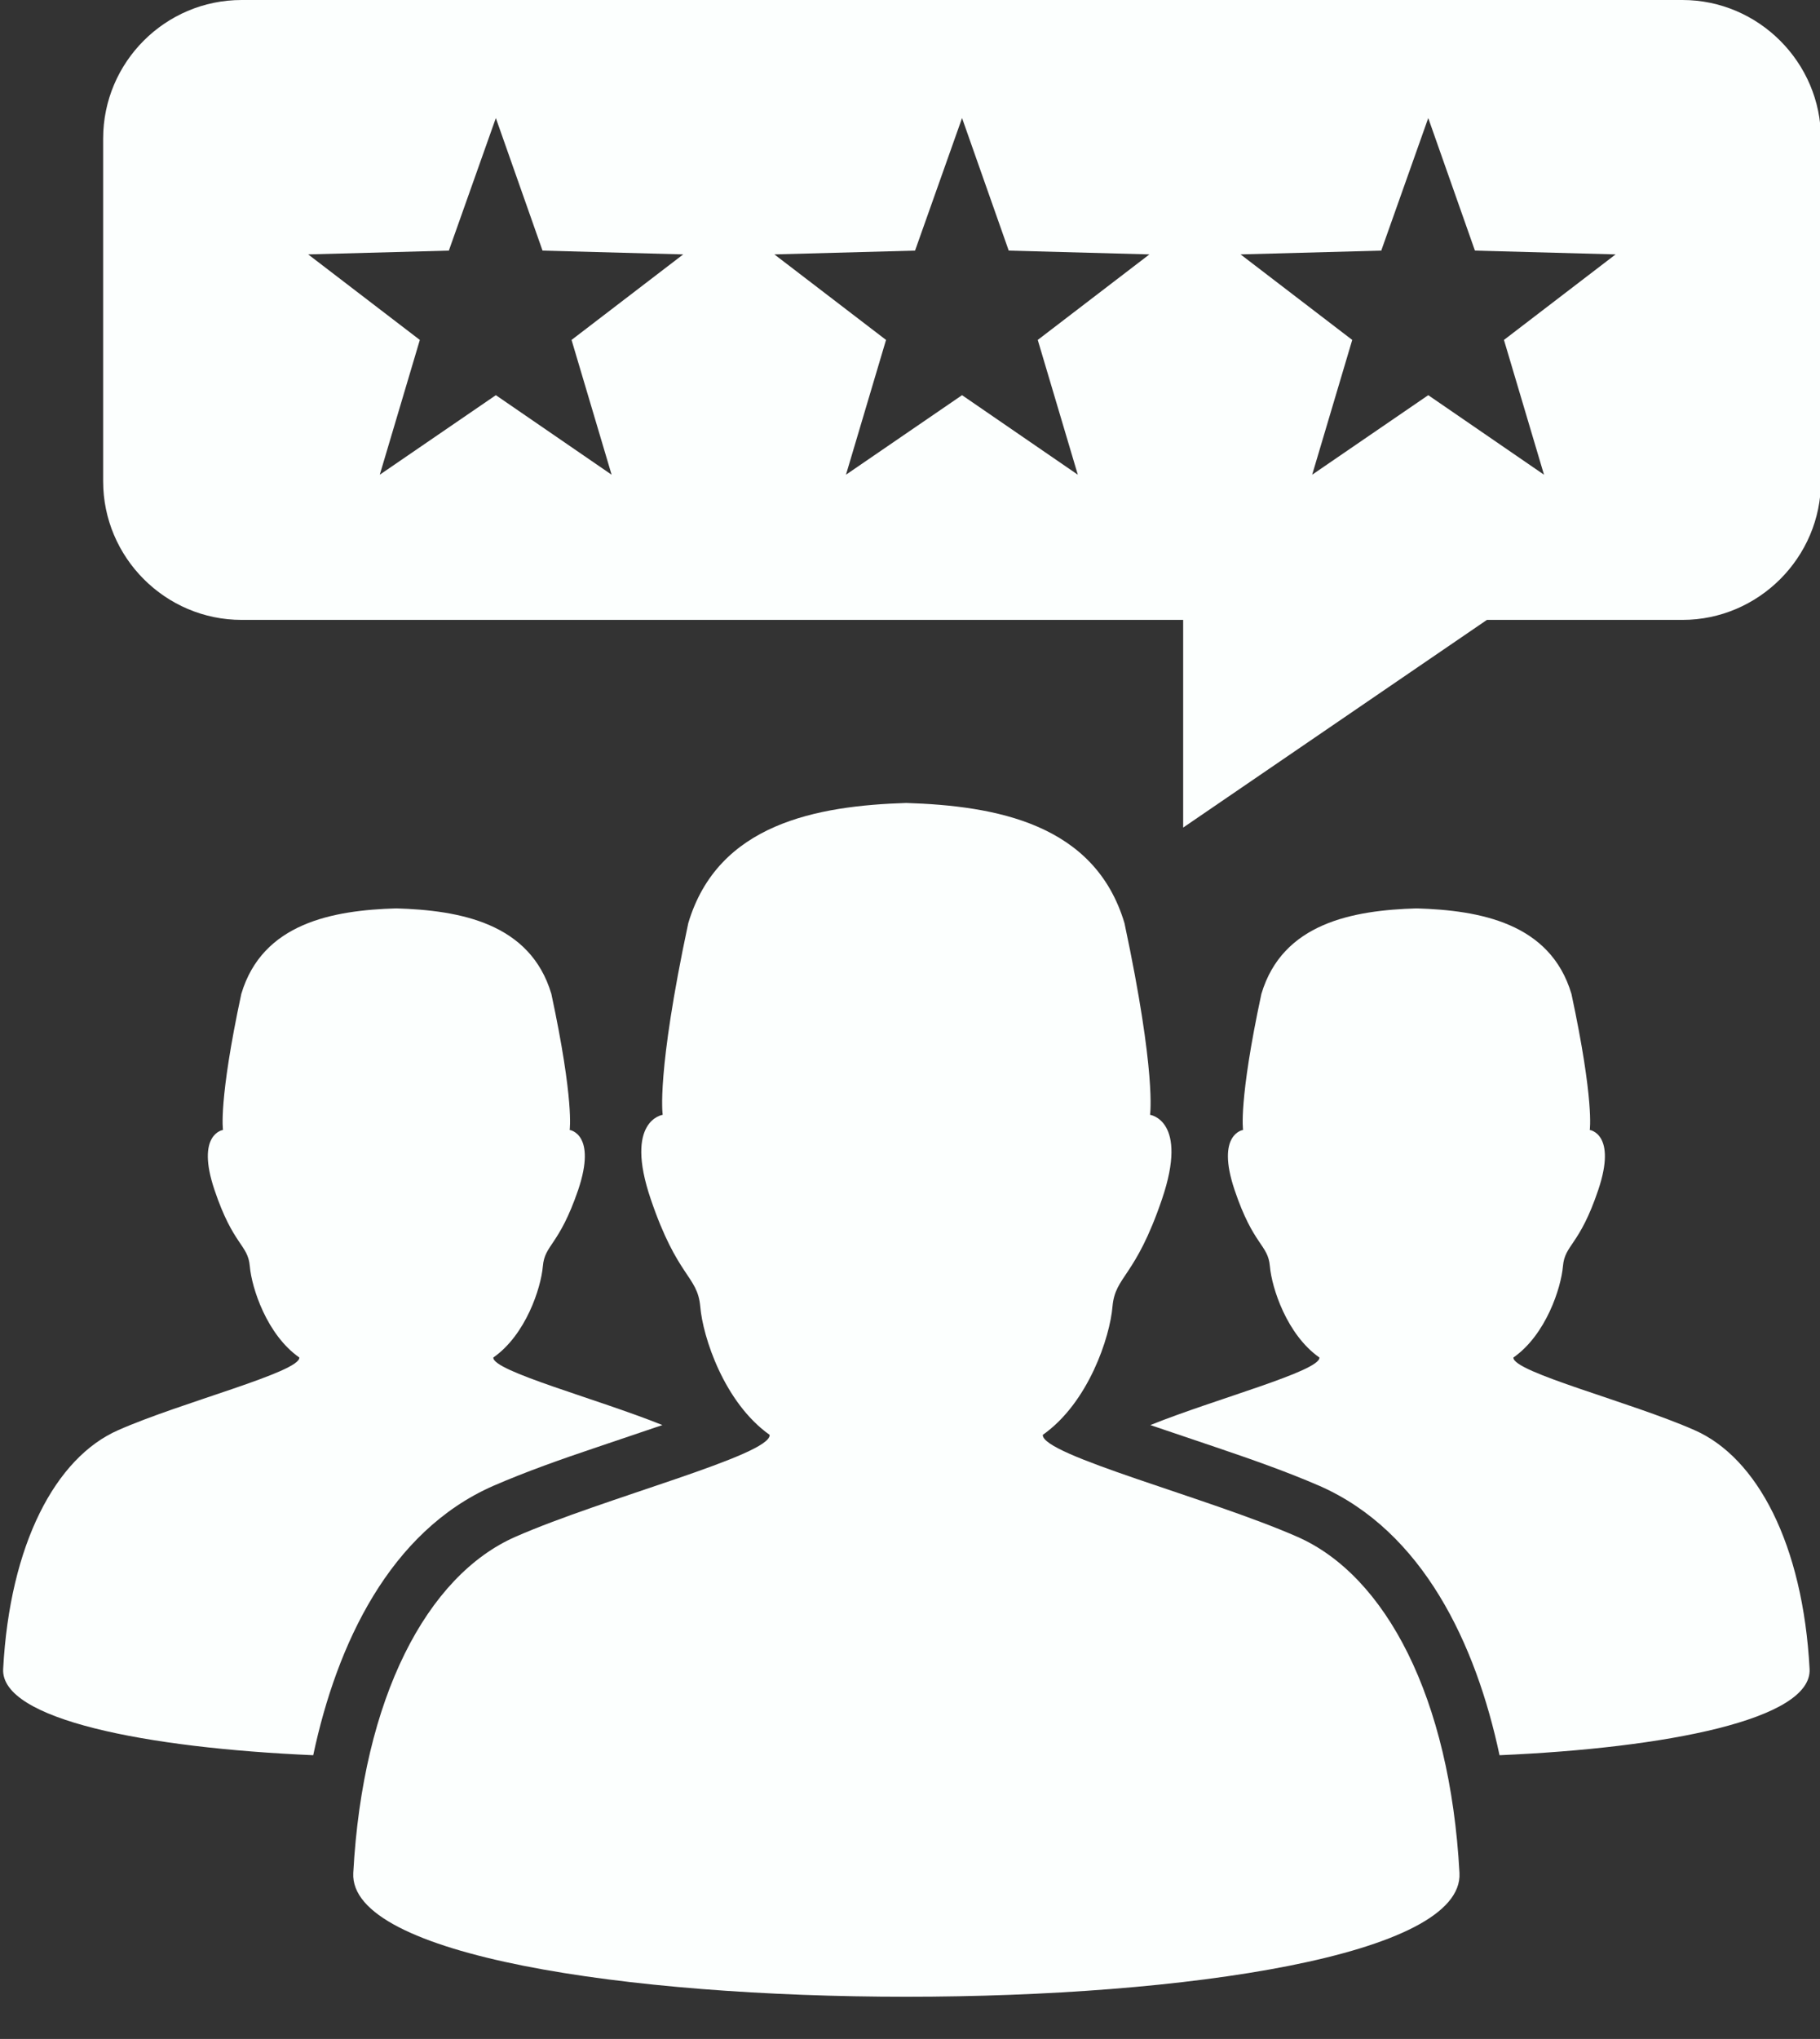
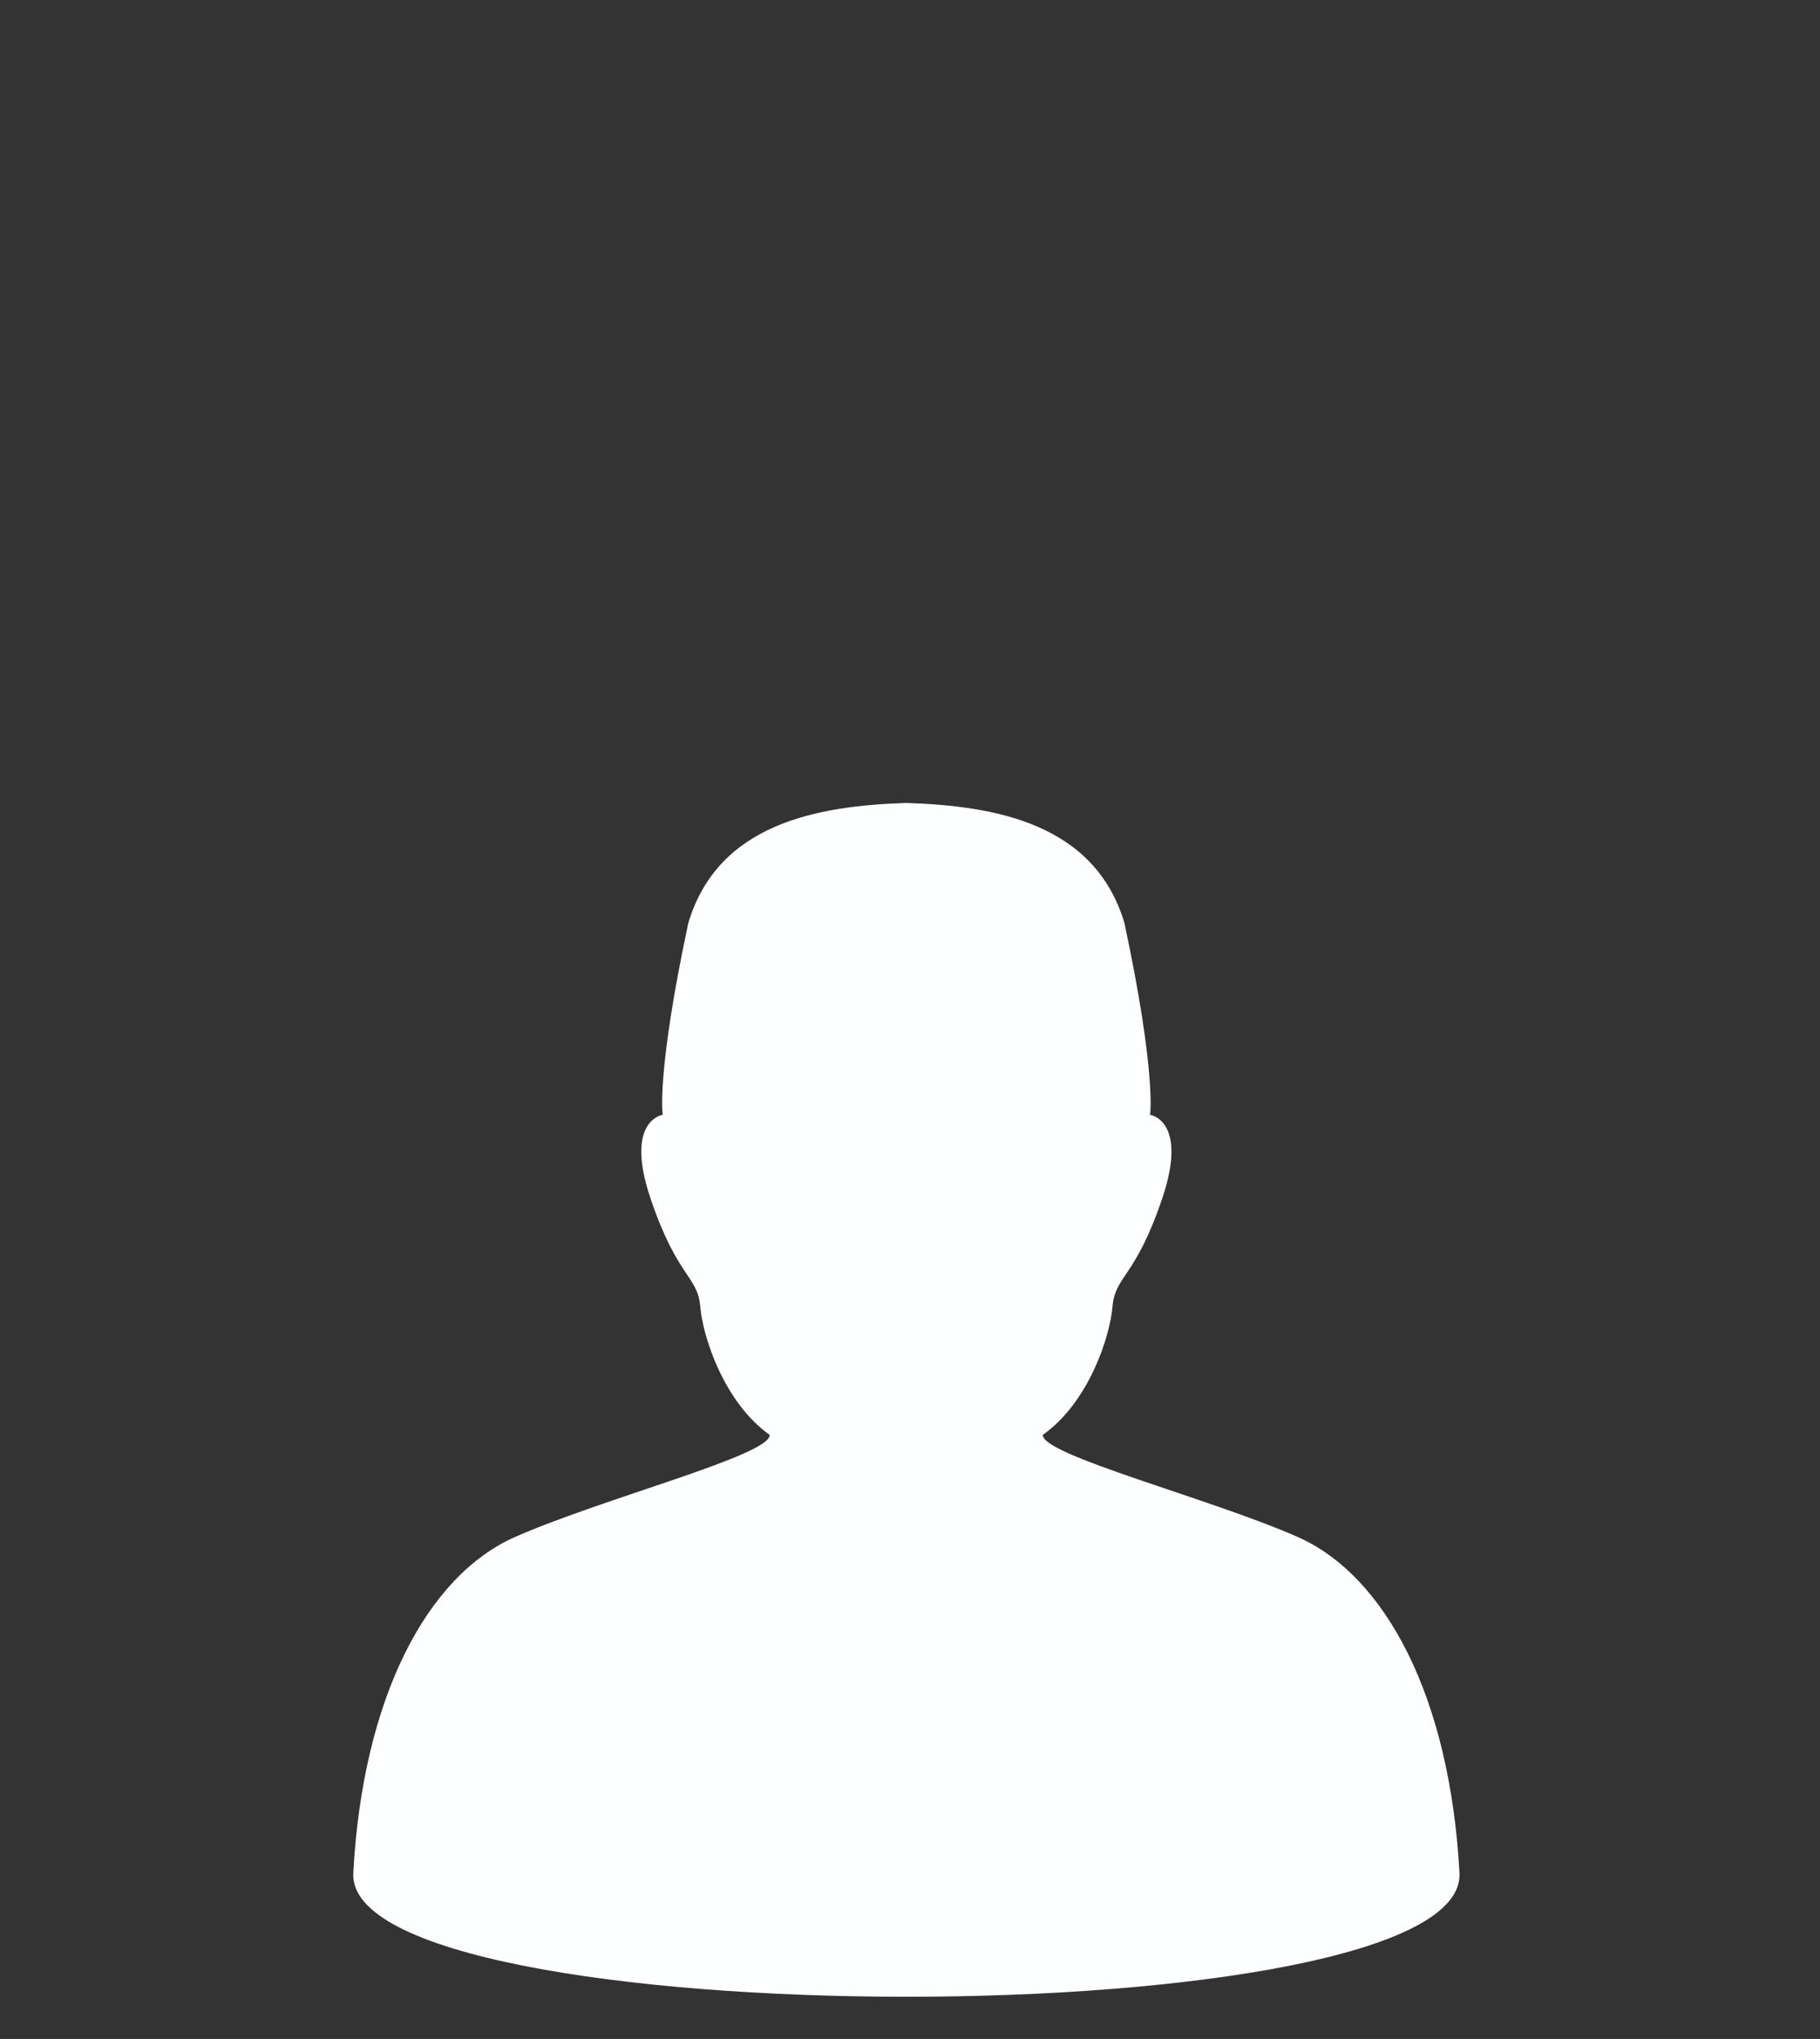
<svg xmlns="http://www.w3.org/2000/svg" clip-rule="evenodd" fill="#000000" fill-rule="evenodd" height="64.6" image-rendering="optimizeQuality" preserveAspectRatio="xMidYMid meet" shape-rendering="geometricPrecision" text-rendering="geometricPrecision" version="1" viewBox="-0.1 0.0 57.7 64.6" width="57.7" zoomAndPan="magnify">
  <rect x="-0.1" y="0.0" width="57.7" height="64.6" fill="#333333" stroke="none" />
  <g>
    <g fill="#fcfffe">
      <g>
        <g id="change1_1">
-           <path d="M7.55 31.49c-0.73,3.41 -0.58,4.31 -0.58,4.31 0,0 -0.87,0.12 -0.27,1.9 0.6,1.78 1.06,1.72 1.12,2.42 0.06,0.69 0.54,2.17 1.57,2.89 0.03,0.46 -3.75,1.42 -5.74,2.3 -1.99,0.87 -3.44,3.62 -3.65,7.57 -0.08,1.6 4.54,2.5 9.83,2.73 0.75,-3.53 2.43,-7.09 5.7,-8.53 1.06,-0.46 2.17,-0.85 3.27,-1.22 0.7,-0.24 1.4,-0.47 2.1,-0.71 -2.06,-0.83 -5.39,-1.71 -5.36,-2.14 1.03,-0.72 1.51,-2.2 1.57,-2.89 0.06,-0.7 0.51,-0.64 1.12,-2.42 0.6,-1.78 -0.27,-1.9 -0.27,-1.9 0,0 0.15,-0.9 -0.58,-4.31 -0.67,-2.25 -2.91,-2.65 -4.92,-2.71 -2,0.06 -4.24,0.46 -4.91,2.71z" />
-           <path d="M39.89 31.49c-0.73,3.41 -0.58,4.31 -0.58,4.31 0,0 -0.87,0.12 -0.27,1.9 0.6,1.78 1.06,1.72 1.12,2.42 0.06,0.69 0.54,2.17 1.57,2.89 0.03,0.43 -3.3,1.31 -5.36,2.14 0.7,0.24 1.4,0.47 2.1,0.71 1.09,0.37 2.21,0.76 3.27,1.22 3.27,1.44 4.95,5 5.7,8.53 5.29,-0.23 9.91,-1.13 9.83,-2.73 -0.21,-3.95 -1.66,-6.7 -3.65,-7.57 -1.99,-0.88 -5.77,-1.84 -5.74,-2.3 1.03,-0.72 1.51,-2.2 1.57,-2.89 0.06,-0.7 0.52,-0.64 1.12,-2.42 0.6,-1.78 -0.27,-1.9 -0.27,-1.9 0,0 0.15,-0.9 -0.58,-4.31 -0.67,-2.25 -2.91,-2.65 -4.91,-2.71 -2.01,0.06 -4.25,0.46 -4.92,2.71z" />
-         </g>
+           </g>
        <g id="change1_3">
          <path d="M21.72 29.25c-1.02,4.79 -0.81,6.07 -0.81,6.07 0,0 -1.23,0.17 -0.38,2.67 0.85,2.5 1.48,2.42 1.57,3.4 0.08,0.97 0.76,3.05 2.2,4.07 0.05,0.64 -5.26,2 -8.06,3.23 -2.8,1.23 -4.84,5.09 -5.14,10.65 -0.28,5.23 35.35,5.23 35.07,0 -0.3,-5.56 -2.34,-9.42 -5.14,-10.65 -2.8,-1.23 -8.11,-2.59 -8.07,-3.23 1.45,-1.02 2.13,-3.1 2.21,-4.07 0.09,-0.98 0.72,-0.9 1.57,-3.4 0.85,-2.5 -0.38,-2.67 -0.38,-2.67 0,0 0.21,-1.28 -0.81,-6.07 -0.94,-3.16 -4.09,-3.72 -6.92,-3.81 -2.82,0.09 -5.97,0.65 -6.91,3.81z" />
        </g>
      </g>
      <g id="change1_2">
-         <path d="M7.56 0l45.68 0c2.41,0 4.39,1.98 4.39,4.39l0 10.86c0,2.41 -1.98,4.39 -4.39,4.39l-6.2 0 -9.63 6.58 0 -6.58 -29.85 0c-2.42,0 -4.39,-1.98 -4.39,-4.39l0 -10.86c0,-2.42 1.97,-4.39 4.39,-4.39zm8.06 3.74l1.48 4.2 4.46 0.12 -3.54 2.71 1.27 4.27 -3.67 -2.52 -3.68 2.52 1.27 -4.27 -3.54 -2.71 4.46 -0.12 1.49 -4.2zm14.78 0l1.48 4.2 4.46 0.12 -3.54 2.71 1.27 4.27 -3.67 -2.52 -3.68 2.52 1.27 -4.27 -3.54 -2.71 4.46 -0.12 1.49 -4.2zm14.78 0l1.48 4.2 4.46 0.12 -3.54 2.71 1.27 4.27 -3.67 -2.52 -3.68 2.52 1.27 -4.27 -3.54 -2.71 4.46 -0.12 1.49 -4.2z" />
-       </g>
+         </g>
    </g>
  </g>
</svg>